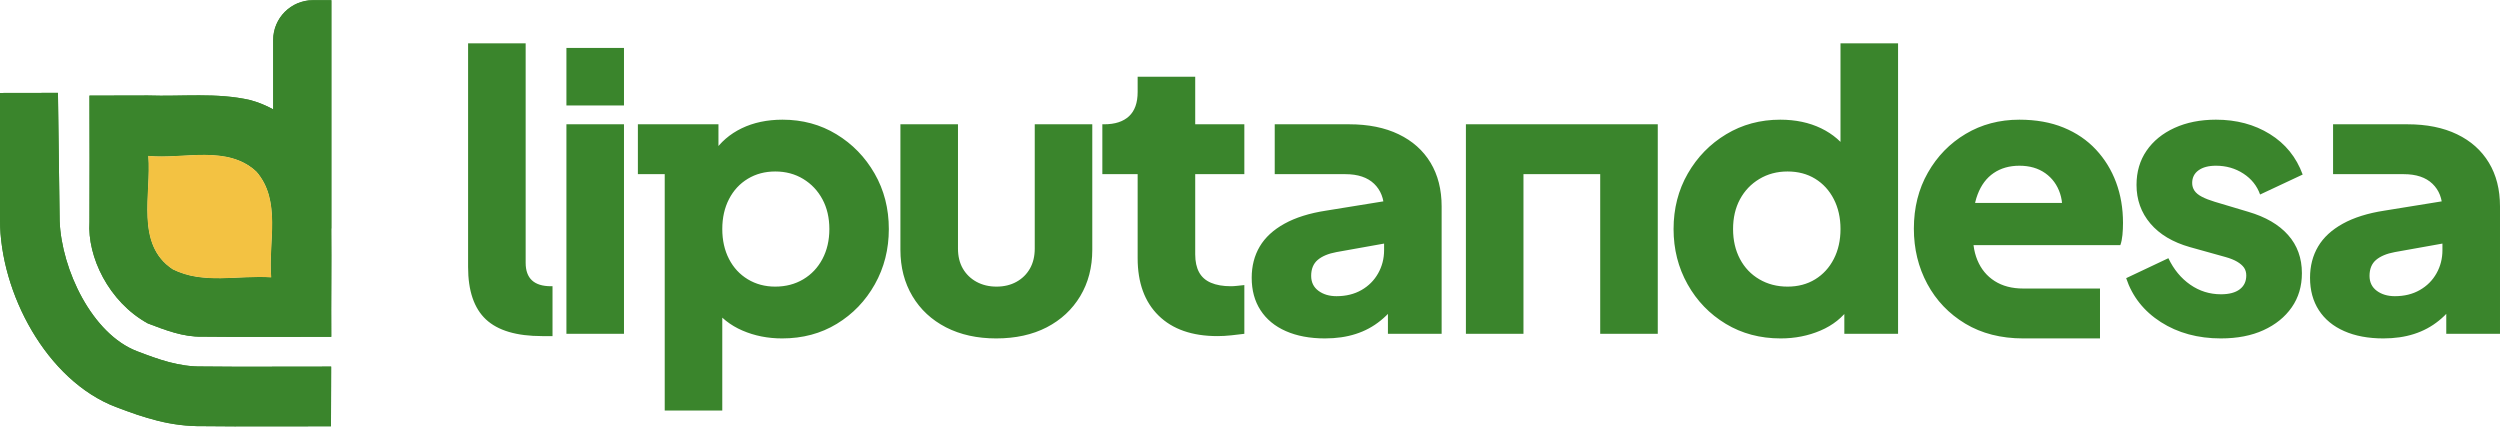
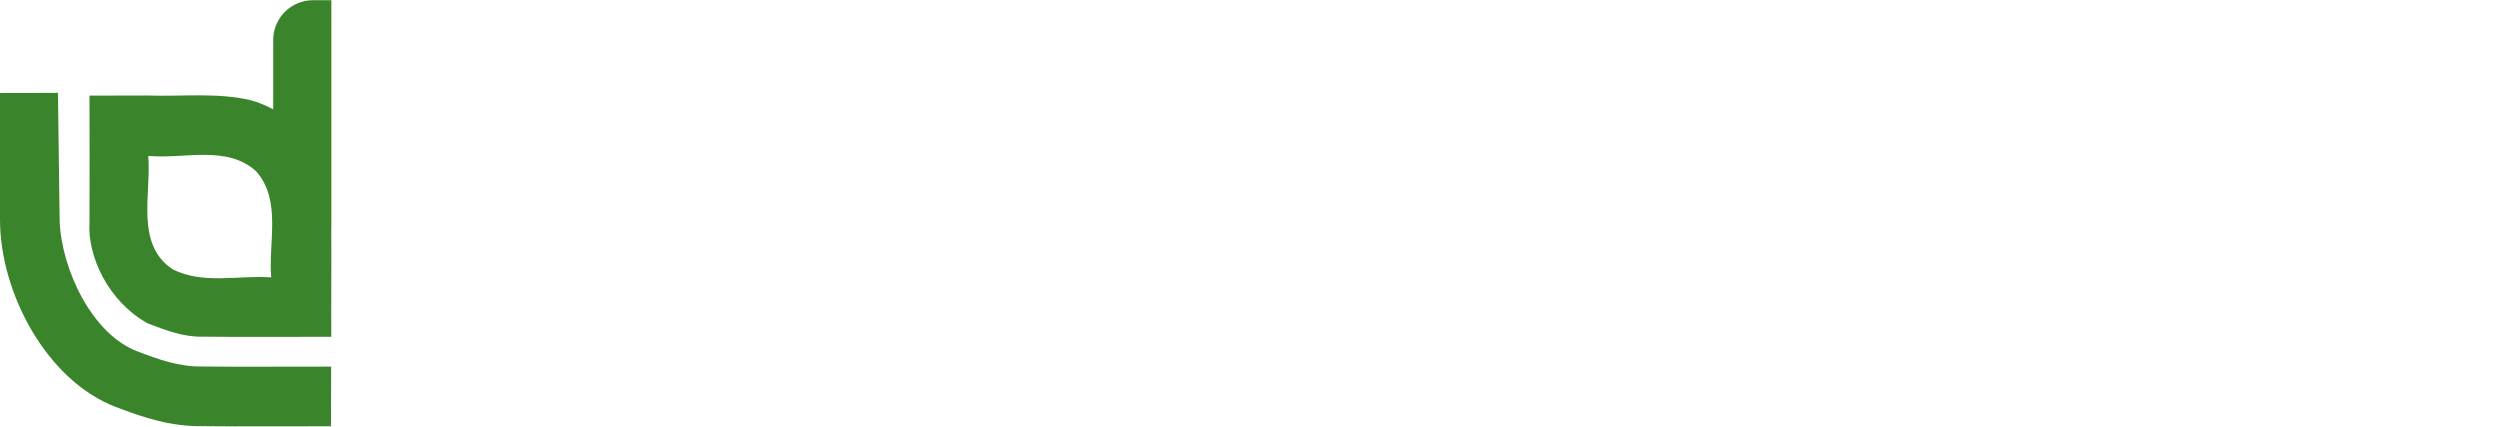
<svg xmlns="http://www.w3.org/2000/svg" xml:space="preserve" width="797px" height="136px" version="1.1" style="shape-rendering:geometricPrecision; text-rendering:geometricPrecision; image-rendering:optimizeQuality; fill-rule:evenodd; clip-rule:evenodd" viewBox="0 0 971.5 165.62">
  <defs>
    <style type="text/css">
   
    .fil1 {fill:#3A852C}
    .fil2 {fill:#F3C242}
    .fil0 {fill:#3A852C;fill-rule:nonzero}
   
  </style>
  </defs>
  <g id="Layer_x0020_1">
-     <path class="fil0" d="M210.68 130.53c-9.94,0 -17.22,-2.16 -21.84,-6.48 -4.62,-4.33 -6.94,-11.11 -6.94,-20.36l0 -86.94 22.37 0 0 85.3c0,6.06 3.28,9.1 9.84,9.1l0.6 0 0 19.38 -4.03 0zm176.43 0.9c-7.41,0 -13.89,-1.44 -19.49,-4.3 -5.59,-2.89 -9.94,-6.91 -13.04,-12.11 -3.11,-5.22 -4.68,-11.21 -4.68,-18.04l0 -48.76 22.37 0 0 48.31c0,2.96 0.62,5.55 1.89,7.76 1.27,2.18 3.03,3.9 5.29,5.14 2.27,1.24 4.88,1.87 7.81,1.87 2.93,0 5.52,-0.63 7.75,-1.87 2.24,-1.24 3.98,-2.96 5.22,-5.14 1.25,-2.21 1.87,-4.8 1.87,-7.76l0 -48.31 22.36 0 0 48.76c0,6.83 -1.56,12.82 -4.69,18.04 -3.13,5.2 -7.46,9.22 -13.03,12.11 -5.56,2.86 -12.1,4.3 -19.63,4.3zm127.78 0c-5.86,0 -10.93,-0.95 -15.21,-2.84 -4.27,-1.88 -7.55,-4.59 -9.84,-8.12 -2.29,-3.53 -3.43,-7.73 -3.43,-12.6 0,-4.58 1.04,-8.63 3.13,-12.16 2.09,-3.53 5.29,-6.48 9.62,-8.87 4.32,-2.39 9.72,-4.08 16.18,-5.07l24.9 -4.03 0 16.41 -20.87 3.73c-3.19,0.59 -5.62,1.61 -7.31,3.05 -1.69,1.44 -2.54,3.51 -2.54,6.19 0,2.48 0.95,4.42 2.84,5.82 1.89,1.39 4.22,2.08 7.01,2.08 3.67,0 6.9,-0.79 9.69,-2.38 2.78,-1.59 4.94,-3.75 6.48,-6.49 1.54,-2.73 2.32,-5.74 2.32,-9.02l0 -15.81c0,-4.17 -1.3,-7.5 -3.88,-9.99 -2.59,-2.48 -6.31,-3.73 -11.19,-3.73l-27.43 0 0 -19.38 28.93 0c7.45,0 13.86,1.29 19.23,3.88 5.37,2.58 9.5,6.26 12.38,11.03 2.88,4.77 4.32,10.44 4.32,17l0 49.51 -20.87 0 0 -13.13 5.07 -0.89c-2.39,3.58 -5.02,6.54 -7.91,8.87 -2.88,2.34 -6.11,4.08 -9.69,5.22 -3.58,1.15 -7.55,1.72 -11.93,1.72zm271.34 0c-8.65,0 -16.15,-1.92 -22.52,-5.74 -6.36,-3.83 -11.28,-8.98 -14.76,-15.44 -3.48,-6.46 -5.22,-13.62 -5.22,-21.47 0,-8.15 1.82,-15.41 5.45,-21.77 3.62,-6.37 8.52,-11.39 14.68,-15.06 6.17,-3.68 13.13,-5.52 20.88,-5.52 6.46,0 12.18,1.02 17.15,3.06 4.97,2.03 9.17,4.89 12.6,8.57 3.43,3.68 6.04,7.93 7.83,12.75 1.79,4.82 2.68,10.07 2.68,15.73 0,1.59 -0.07,3.16 -0.22,4.7 -0.15,1.54 -0.42,2.86 -0.82,3.95l-60.99 0 0 -16.4 48.31 0 -10.58 7.75c0.99,-4.27 0.94,-8.08 -0.15,-11.41 -1.1,-3.33 -3.01,-5.96 -5.74,-7.9 -2.74,-1.94 -6.09,-2.91 -10.07,-2.91 -3.88,0 -7.21,0.95 -9.99,2.84 -2.78,1.88 -4.87,4.67 -6.26,8.35 -1.4,3.68 -1.94,8.15 -1.64,13.42 -0.4,4.57 0.12,8.6 1.56,12.08 1.44,3.48 3.68,6.19 6.71,8.12 3.03,1.94 6.74,2.91 11.11,2.91l29.83 0 0 19.39 -29.83 0zm139.94 0c-5.87,0 -10.94,-0.95 -15.21,-2.84 -4.28,-1.88 -7.56,-4.59 -9.85,-8.12 -2.28,-3.53 -3.43,-7.73 -3.43,-12.6 0,-4.58 1.05,-8.63 3.14,-12.16 2.08,-3.53 5.29,-6.48 9.61,-8.87 4.33,-2.39 9.72,-4.08 16.18,-5.07l24.91 -4.03 0 16.41 -20.88 3.73c-3.18,0.59 -5.62,1.61 -7.31,3.05 -1.69,1.44 -2.53,3.51 -2.53,6.19 0,2.48 0.94,4.42 2.83,5.82 1.89,1.39 4.23,2.08 7.01,2.08 3.68,0 6.91,-0.79 9.69,-2.38 2.79,-1.59 4.95,-3.75 6.49,-6.49 1.54,-2.73 2.31,-5.74 2.31,-9.02l0 -15.81c0,-4.17 -1.29,-7.5 -3.88,-9.99 -2.58,-2.48 -6.31,-3.73 -11.18,-3.73l-27.44 0 0 -19.38 28.93 0c7.46,0 13.87,1.29 19.24,3.88 5.37,2.58 9.49,6.26 12.37,11.03 2.89,4.77 4.33,10.44 4.33,17l0 49.51 -20.88 0 0 -13.13 5.07 -0.89c-2.38,3.58 -5.02,6.54 -7.9,8.87 -2.88,2.34 -6.12,4.08 -9.69,5.22 -3.58,1.15 -7.56,1.72 -11.93,1.72zm-706.06 -1.79l0 -81.42 22.37 0 0 81.42 -22.37 0zm0 -88.73l0 -22.37 22.37 0 0 22.37 -22.37 0zm253 89.62c-9.84,0 -17.47,-2.66 -22.89,-7.98 -5.42,-5.31 -8.13,-12.75 -8.13,-22.29l0 -32.66 -13.72 0 0 -19.38 0.75 0c4.17,0 7.38,-1.05 9.62,-3.13 2.23,-2.09 3.35,-5.22 3.35,-9.4l0 -5.96 22.37 0 0 18.49 19.09 0 0 19.38 -19.09 0 0 31.17c0,2.78 0.5,5.09 1.49,6.93 0.99,1.84 2.53,3.21 4.62,4.1 2.09,0.9 4.68,1.35 7.76,1.35 0.69,0 1.49,-0.05 2.38,-0.15 0.9,-0.1 1.84,-0.2 2.84,-0.3l0 18.94c-1.49,0.2 -3.18,0.39 -5.07,0.59 -1.89,0.2 -3.68,0.3 -5.37,0.3zm218.85 0.9c-7.96,0 -15.06,-1.89 -21.33,-5.67 -6.26,-3.78 -11.21,-8.9 -14.83,-15.36 -3.63,-6.46 -5.45,-13.62 -5.45,-21.47 0,-7.96 1.84,-15.14 5.52,-21.55 3.68,-6.41 8.65,-11.51 14.91,-15.28 6.27,-3.78 13.27,-5.67 21.03,-5.67 5.96,0 11.26,1.12 15.88,3.35 4.62,2.24 8.27,5.4 10.96,9.47l-3.43 4.48 0 -46.98 22.37 0 0 112.89 -20.88 0 0 -14.92 2.09 4.63c-2.78,3.97 -6.56,6.98 -11.34,9.02 -4.77,2.04 -9.94,3.06 -15.5,3.06zm2.68 -20.13c4.08,0 7.66,-0.95 10.74,-2.84 3.08,-1.89 5.49,-4.52 7.23,-7.9 1.74,-3.38 2.61,-7.26 2.61,-11.63 0,-4.38 -0.87,-8.25 -2.61,-11.63 -1.74,-3.38 -4.15,-6.02 -7.23,-7.91 -3.08,-1.89 -6.66,-2.83 -10.74,-2.83 -4.08,0 -7.73,0.97 -10.96,2.91 -3.23,1.94 -5.74,4.57 -7.53,7.9 -1.79,3.33 -2.68,7.18 -2.68,11.56 0,4.37 0.89,8.25 2.68,11.63 1.79,3.38 4.3,6.01 7.53,7.9 3.23,1.89 6.88,2.84 10.96,2.84zm168.42 20.13c-8.95,0 -16.73,-2.12 -23.34,-6.34 -6.61,-4.23 -11.11,-9.92 -13.49,-17.08l16.4 -7.75c2.09,4.37 4.92,7.8 8.5,10.29 3.58,2.49 7.56,3.73 11.93,3.73 3.18,0 5.62,-0.65 7.31,-1.94 1.69,-1.29 2.53,-3.08 2.53,-5.37 0,-1.19 -0.3,-2.21 -0.89,-3.06 -0.6,-0.84 -1.5,-1.61 -2.69,-2.31 -1.19,-0.69 -2.68,-1.29 -4.47,-1.79l-13.87 -3.87c-6.66,-1.89 -11.78,-4.95 -15.36,-9.17 -3.58,-4.23 -5.37,-9.23 -5.37,-14.99 0,-5.07 1.29,-9.49 3.88,-13.27 2.58,-3.78 6.21,-6.74 10.88,-8.88 4.68,-2.13 10.05,-3.2 16.11,-3.2 7.95,0 14.94,1.86 20.95,5.59 6.02,3.73 10.27,8.97 12.75,15.73l-16.55 7.76c-1.19,-3.38 -3.36,-6.09 -6.49,-8.13 -3.13,-2.04 -6.68,-3.06 -10.66,-3.06 -2.88,0 -5.14,0.6 -6.78,1.79 -1.64,1.19 -2.46,2.84 -2.46,4.92 0,1.1 0.29,2.09 0.89,2.99 0.6,0.89 1.57,1.69 2.91,2.38 1.34,0.7 3.01,1.34 4.99,1.94l12.98 3.88c6.76,1.98 11.93,4.99 15.5,9.02 3.58,4.03 5.37,8.97 5.37,14.84 0,5.07 -1.31,9.49 -3.95,13.27 -2.63,3.78 -6.29,6.73 -10.96,8.87 -4.67,2.14 -10.19,3.21 -16.55,3.21zm-604.75 28.03l0 -91.86 -10.43 0 0 -19.38 31.31 0 0 15.51 -1.94 -4.48c2.69,-4.07 6.34,-7.23 10.96,-9.47 4.62,-2.23 9.92,-3.35 15.88,-3.35 7.76,0 14.74,1.89 20.95,5.67 6.22,3.77 11.16,8.87 14.84,15.28 3.68,6.41 5.52,13.59 5.52,21.55 0,7.85 -1.81,15.01 -5.44,21.47 -3.63,6.46 -8.55,11.58 -14.77,15.36 -6.21,3.78 -13.29,5.67 -21.25,5.67 -5.56,0 -10.71,-1.02 -15.43,-3.06 -4.72,-2.04 -8.52,-5.05 -11.41,-9.02l3.58 -4.63 0 44.74 -22.37 0zm42.95 -48.16c4.08,0 7.7,-0.95 10.89,-2.84 3.18,-1.89 5.66,-4.52 7.45,-7.9 1.79,-3.38 2.69,-7.26 2.69,-11.63 0,-4.38 -0.9,-8.23 -2.69,-11.56 -1.79,-3.33 -4.27,-5.96 -7.45,-7.9 -3.19,-1.94 -6.81,-2.91 -10.89,-2.91 -3.98,0 -7.53,0.94 -10.66,2.83 -3.13,1.89 -5.57,4.53 -7.31,7.91 -1.74,3.38 -2.61,7.25 -2.61,11.63 0,4.37 0.87,8.25 2.61,11.63 1.74,3.38 4.18,6.01 7.31,7.9 3.13,1.89 6.68,2.84 10.66,2.84zm268.39 18.34l0 -81.42 74.56 0 0 81.42 -22.37 0 0 -62.04 -29.82 0 0 62.04 -22.37 0z" />
    <g id="_105553387274400">
      <path class="fil1" d="M34.77 37.08l22.65 -0.05c13.28,0.47 26.82,-1.22 39.88,1.8 3.1,0.84 6.07,2.06 8.86,3.6l0 -26.98c0,-8.51 6.94,-15.45 15.45,-15.45l7.16 0 0 88.7 -0.04 0c0.13,14.03 -0.09,28.07 0,42.1 -16.74,-0.05 -33.45,0.16 -50.16,-0.05 -7.41,0.16 -14.36,-2.57 -21.15,-5.16 -15.28,-8.44 -23.53,-26.03 -22.65,-39.37 0.05,-40.21 0.05,-8.93 0,-49.14zm-12.25 -1.07l0.66 49.85c0.75,18.84 12.6,43.88 30.11,50.56 8.35,3.19 16.21,6.07 25.32,5.92 16.69,0.21 33.39,0 50.08,0.05l-0.07 23.18c-16.67,-0.05 -33.33,0.16 -50,-0.05 -12.26,0.14 -22.31,-3.13 -33.6,-7.44 -26.9,-10.27 -45.02,-44.37 -45.02,-72.81l0 -49.22 22.52 -0.04zm82.88 71.7c-12.65,-0.9 -26.53,2.84 -38.28,-3.13 -14.71,-9.7 -8.25,-29.44 -9.51,-44.08 13.85,1.34 30.69,-4.41 42.01,6.08 9.89,11.29 4.58,27.56 5.78,41.13z" />
-       <path class="fil1" d="M34.77 37.08l22.65 -0.05c13.28,0.47 26.82,-1.22 39.88,1.8 3.1,0.84 6.07,2.06 8.86,3.6l0 -26.98c0,-8.51 6.94,-15.45 15.45,-15.45l7.16 0 0 88.7 -0.04 0c0.13,14.03 -0.09,28.07 0,42.1 -16.74,-0.05 -33.45,0.16 -50.16,-0.05 -7.41,0.16 -14.36,-2.57 -21.15,-5.16 -15.28,-8.44 -23.53,-26.03 -22.65,-39.37 0.05,-40.21 0.05,-8.93 0,-49.14zm-12.25 -1.07l0.66 49.85c0.75,18.84 12.6,43.88 30.11,50.56 8.35,3.19 16.21,6.07 25.32,5.92 16.69,0.21 33.39,0 50.08,0.05l-0.07 23.18c-16.67,-0.05 -33.33,0.16 -50,-0.05 -12.26,0.14 -22.31,-3.13 -33.6,-7.44 -26.9,-10.27 -45.02,-44.37 -45.02,-72.81l0 -49.22 22.52 -0.04zm82.88 71.7c-12.65,-0.9 -26.53,2.84 -38.28,-3.13 -14.71,-9.7 -8.25,-29.44 -9.51,-44.08 13.85,1.34 30.69,-4.41 42.01,6.08 9.89,11.29 4.58,27.56 5.78,41.13z" />
-       <path class="fil2" d="M105.4 107.71c-12.65,-0.9 -26.53,2.84 -38.28,-3.13 -14.71,-9.7 -8.25,-29.44 -9.51,-44.08 13.85,1.34 30.69,-4.41 42.01,6.08 9.89,11.29 4.58,27.56 5.78,41.13z" />
    </g>
  </g>
</svg>